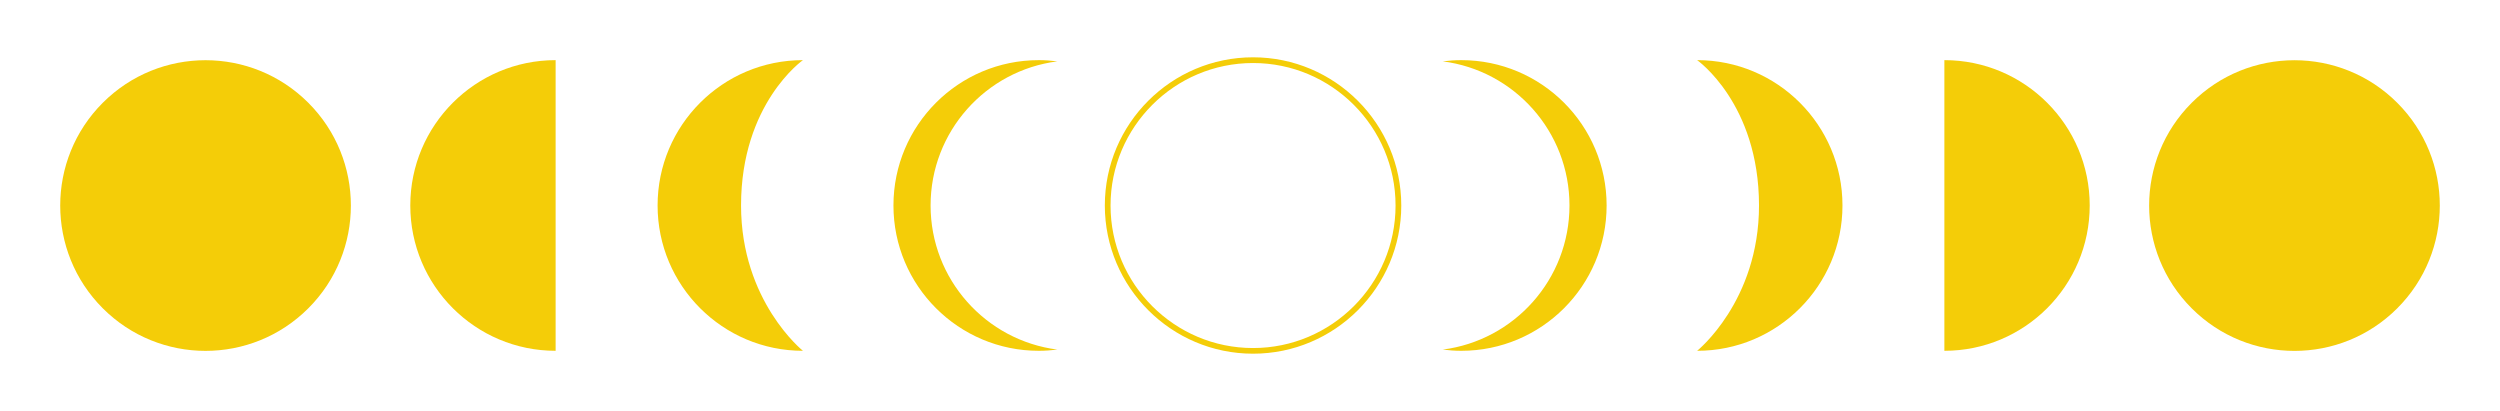
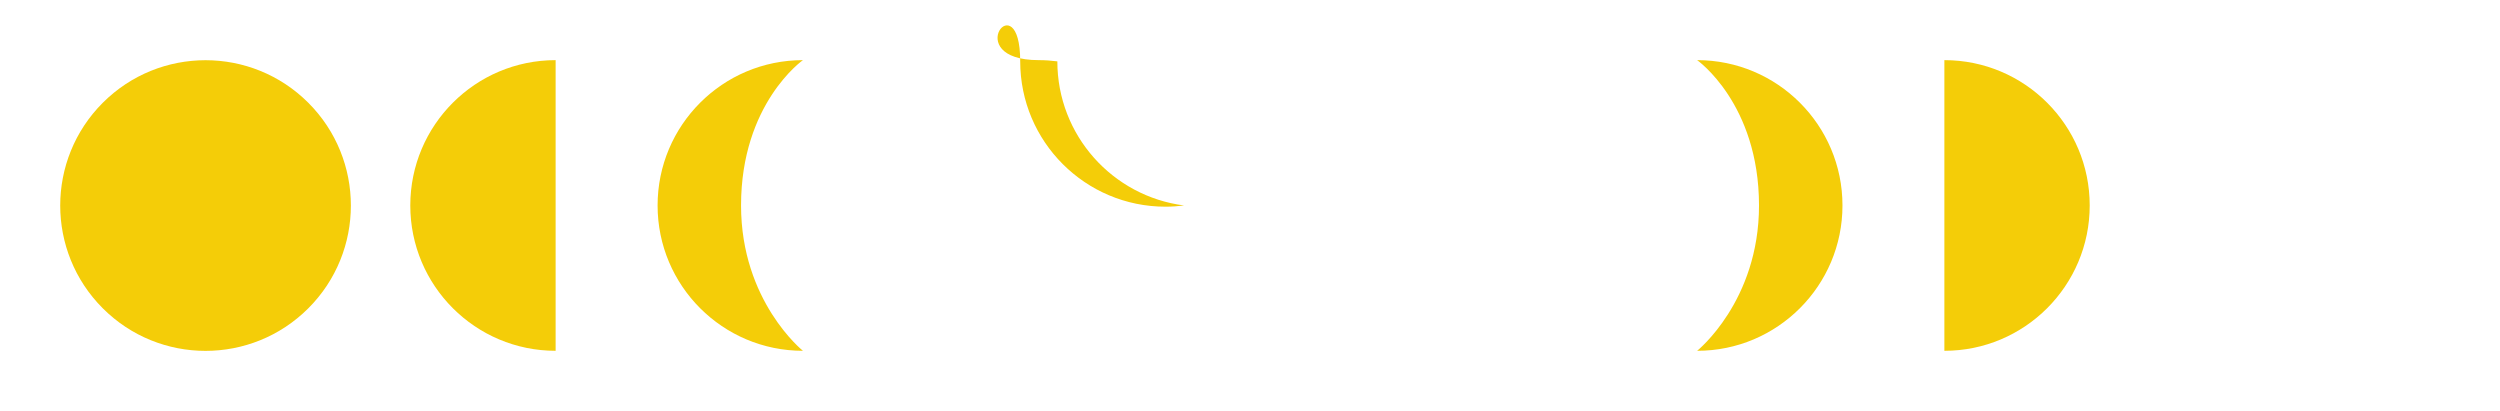
<svg xmlns="http://www.w3.org/2000/svg" fill="#000000" height="639.8" preserveAspectRatio="xMidYMid meet" version="1" viewBox="-93.7 -89.2 3891.1 639.8" width="3891.1" zoomAndPan="magnify">
  <g>
    <g id="change1_8">
-       <path d="M1856.6,461.3c-127.2,0-230.7-103.5-230.7-230.7S1729.4,0,1856.6,0s230.7,103.5,230.7,230.7 S1983.8,461.3,1856.6,461.3z M1856.6,8.9c-122.3,0-221.8,99.5-221.8,221.8s99.5,221.8,221.8,221.8s221.8-99.5,221.8-221.8 S1978.9,8.9,1856.6,8.9z" fill="#f4cd08" />
-     </g>
+       </g>
    <g id="change1_1">
      <path d="M771.1,4.4c-124.9,0-226.2,101.3-226.2,226.2s101.3,226.2,226.2,226.2V4.4z" fill="#f4cd08" />
    </g>
    <g id="change1_5">
      <path d="M1156,4.4c-124.9,0-226.2,101.3-226.2,226.2s101.3,226.2,226.2,226.2c0,0-96.3-77-96.3-226.2 C1059.7,71.8,1156,4.4,1156,4.4z" fill="#f4cd08" />
    </g>
    <g id="change1_2">
-       <path d="M1523.1,4.4c9.8,0,19.4,0.7,28.9,1.9c-111.3,14.2-197.3,109.2-197.3,224.3c0,115.1,86.1,210.1,197.3,224.3 c-9.5,1.2-19.1,1.9-28.9,1.9c-124.9,0-226.2-101.3-226.2-226.2S1398.1,4.4,1523.1,4.4z" fill="#f4cd08" />
+       <path d="M1523.1,4.4c9.8,0,19.4,0.7,28.9,1.9c0,115.1,86.1,210.1,197.3,224.3 c-9.5,1.2-19.1,1.9-28.9,1.9c-124.9,0-226.2-101.3-226.2-226.2S1398.1,4.4,1523.1,4.4z" fill="#f4cd08" />
    </g>
    <g id="change1_3">
      <circle cx="226.2" cy="230.7" fill="#f4cd08" r="226.2" transform="rotate(-45.001 226.226 230.68)" />
    </g>
    <g id="change1_6">
      <path d="M2932.6,4.4c124.9,0,226.2,101.3,226.2,226.2s-101.3,226.2-226.2,226.2V4.4z" fill="#f4cd08" />
    </g>
    <g id="change1_9">
      <path d="M2547.8,4.4c124.9,0,226.2,101.3,226.2,226.2s-101.3,226.2-226.2,226.2c0,0,96.3-77,96.3-226.2 C2644,71.8,2547.8,4.4,2547.8,4.4z" fill="#f4cd08" />
    </g>
    <g id="change1_7">
-       <path d="M2180.7,4.4c-9.8,0-19.4,0.7-28.9,1.9c111.3,14.2,197.3,109.2,197.3,224.3c0,115.1-86.1,210.1-197.3,224.3 c9.5,1.2,19.1,1.9,28.9,1.9c124.9,0,226.2-101.3,226.2-226.2S2305.6,4.4,2180.7,4.4z" fill="#f4cd08" />
-     </g>
+       </g>
    <g id="change1_4">
-       <circle cx="3477.5" cy="230.7" fill="#f4cd08" r="226.2" transform="rotate(-45.001 3477.556 230.718)" />
-     </g>
+       </g>
  </g>
</svg>